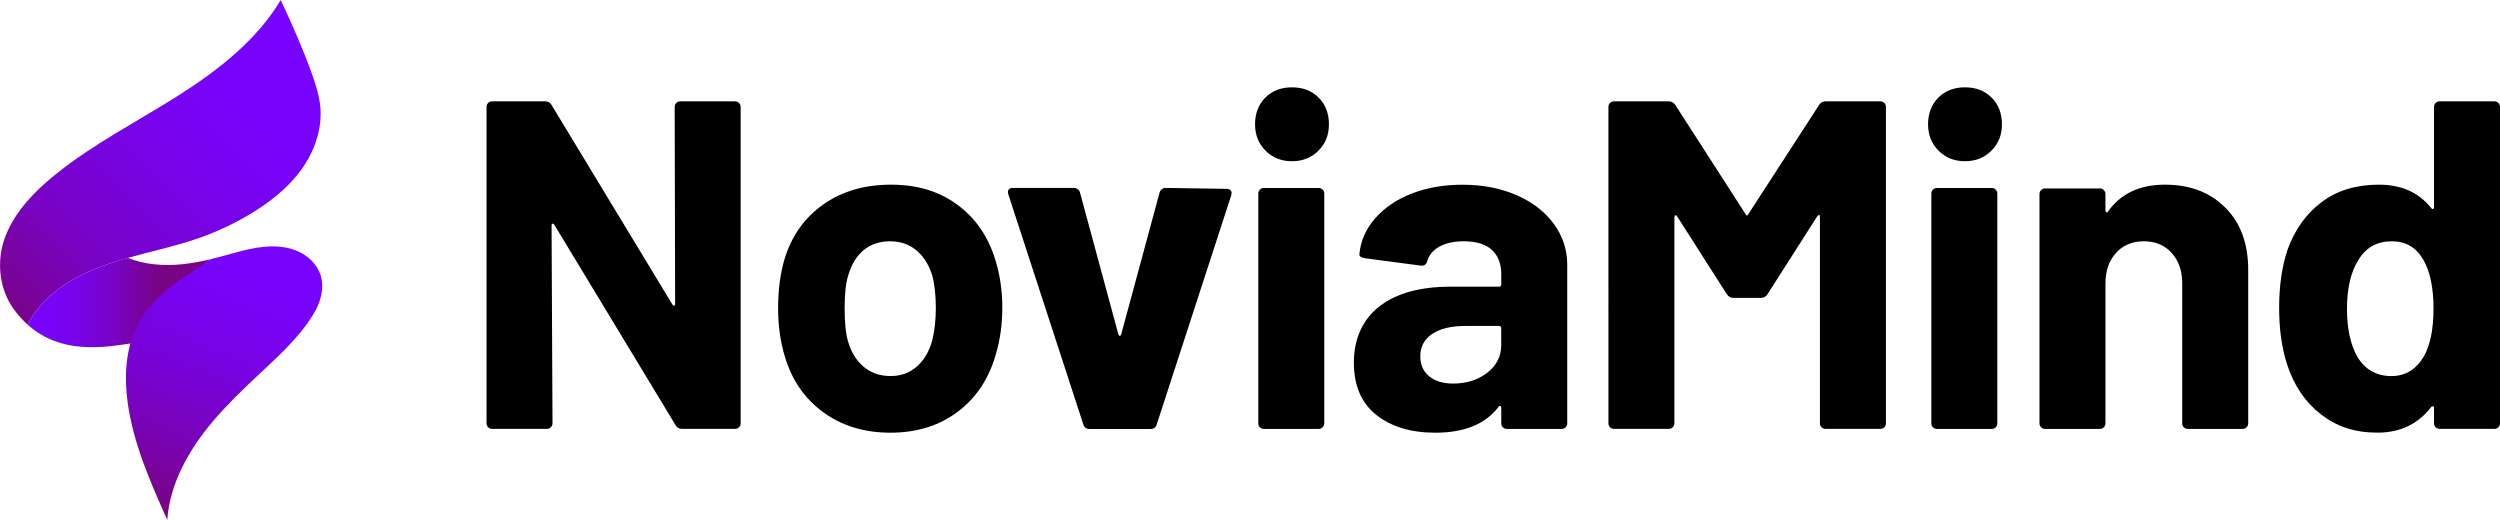
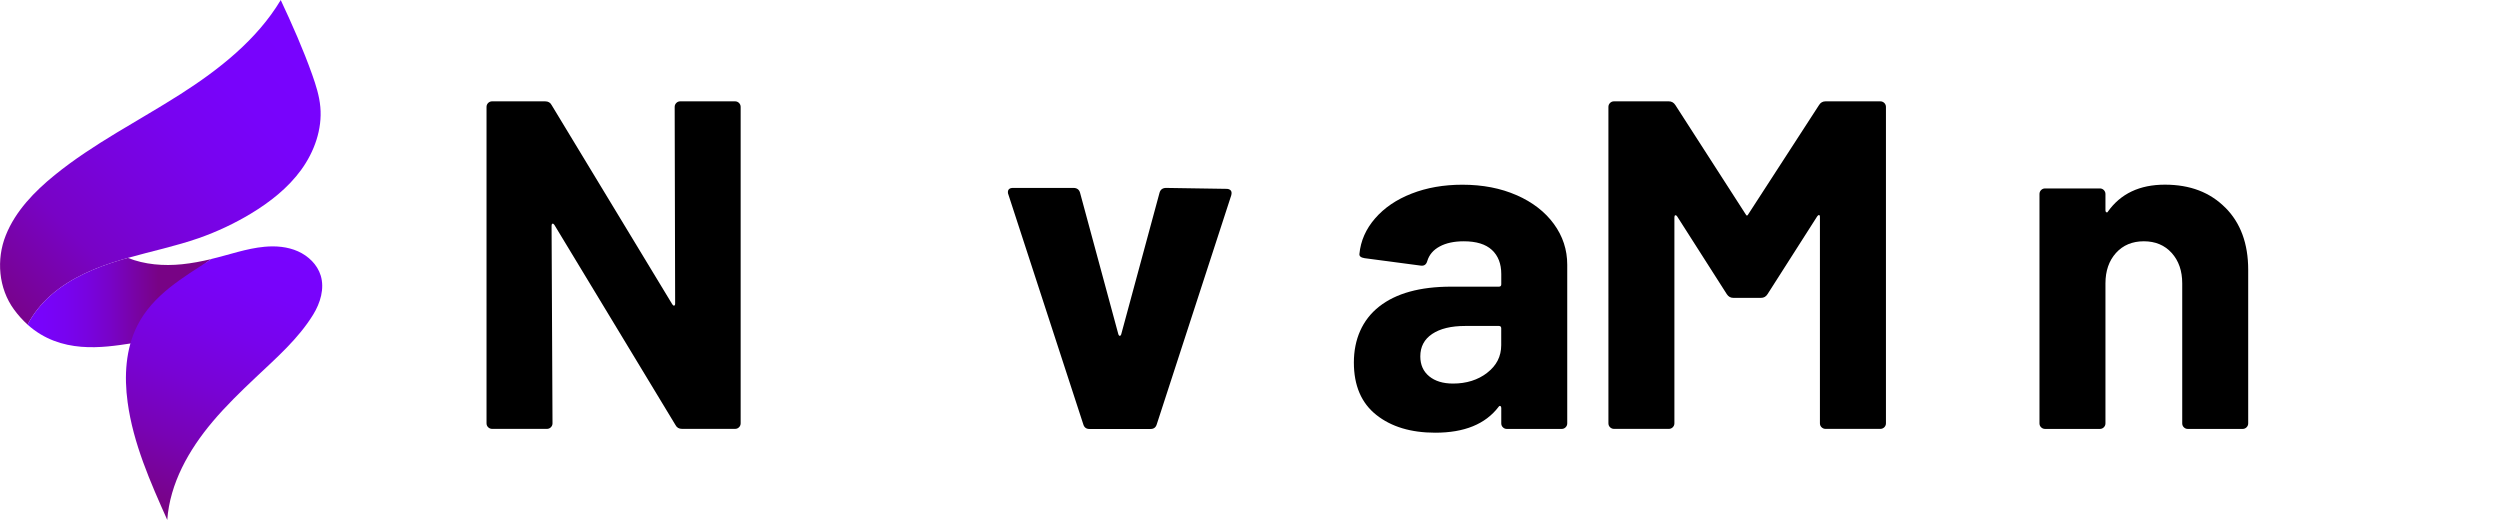
<svg xmlns="http://www.w3.org/2000/svg" viewBox="0 0 537.33 111.76">
  <defs>
    <style>
      .cls-1 {
        fill: url(#linear-gradient-2);
      }

      .cls-2 {
        fill: url(#linear-gradient-3);
      }

      .cls-3 {
        fill: currentColor;
      }

      .cls-4 {
        fill: url(#linear-gradient);
      }
    </style>
    <linearGradient id="linear-gradient" x1="157.1" y1="-147.18" x2="-50.98" y2="55.13" gradientTransform="translate(.34 68.47)" gradientUnits="userSpaceOnUse">
      <stop offset=".43" stop-color="#7803ff" />
      <stop offset=".5" stop-color="#7803fb" />
      <stop offset=".55" stop-color="#7803f0" />
      <stop offset=".6" stop-color="#7803de" />
      <stop offset=".66" stop-color="#7803c5" />
      <stop offset=".7" stop-color="#7803a5" />
      <stop offset=".74" stop-color="#780385" />
    </linearGradient>
    <linearGradient id="linear-gradient-2" x1="-61.12" y1="-3.44" x2="105.29" y2="-3.44" gradientTransform="translate(.34 68.47)" gradientUnits="userSpaceOnUse">
      <stop offset=".38" stop-color="#7803ff" />
      <stop offset=".42" stop-color="#7803fb" />
      <stop offset=".45" stop-color="#7803f0" />
      <stop offset=".48" stop-color="#7803de" />
      <stop offset=".51" stop-color="#7803c5" />
      <stop offset=".54" stop-color="#7803a5" />
      <stop offset=".57" stop-color="#780385" />
    </linearGradient>
    <linearGradient id="linear-gradient-3" x1="78.74" y1="-72.32" x2="7.32" y2="97.27" gradientTransform="translate(.34 68.47)" gradientUnits="userSpaceOnUse">
      <stop offset=".32" stop-color="#7803ff" />
      <stop offset=".38" stop-color="#7803fa" />
      <stop offset=".44" stop-color="#7803ec" />
      <stop offset=".51" stop-color="#7803d4" />
      <stop offset=".58" stop-color="#7803b4" />
      <stop offset=".65" stop-color="#78038a" />
      <stop offset=".66" stop-color="#780385" />
    </linearGradient>
  </defs>
  <g>
    <g>
      <g>
        <path fill="currentColor" d="M145.36,22.13c.23-.23.52-.35.85-.35h11.77c.33,0,.62.12.86.35.23.24.35.52.35.85v68c0,.34-.12.62-.35.85-.24.24-.52.35-.86.35h-11.37c-.67,0-1.14-.27-1.41-.8l-26.05-43.05c-.14-.2-.27-.29-.4-.25-.14.04-.2.19-.2.45l.2,42.45c0,.34-.12.62-.35.85-.24.24-.52.35-.85.35h-11.77c-.34,0-.62-.12-.86-.35-.24-.23-.35-.52-.35-.85V22.98c0-.33.12-.62.35-.85s.52-.35.86-.35h11.37c.67,0,1.14.27,1.41.8l25.95,42.85c.13.2.27.29.4.25.13-.03.2-.18.2-.45l-.1-42.25c0-.33.12-.62.35-.85Z" />
-         <path fill="currentColor" d="M176.9,88.57c-4.02-2.95-6.77-6.97-8.25-12.07-.94-3.15-1.41-6.57-1.41-10.26,0-3.96.47-7.51,1.41-10.66,1.54-4.96,4.33-8.85,8.35-11.67,4.02-2.82,8.85-4.22,14.49-4.22s10.19,1.39,14.08,4.17c3.89,2.78,6.64,6.66,8.25,11.62,1.07,3.35,1.61,6.88,1.61,10.56s-.47,7.01-1.41,10.16c-1.48,5.23-4.21,9.34-8.2,12.32-3.99,2.99-8.8,4.48-14.43,4.48s-10.46-1.47-14.49-4.43ZM197.02,78.81c1.54-1.34,2.65-3.18,3.32-5.53.54-2.15.8-4.49.8-7.04,0-2.82-.27-5.2-.8-7.14-.74-2.28-1.88-4.06-3.42-5.33-1.54-1.27-3.42-1.91-5.63-1.91s-4.17.64-5.68,1.91c-1.51,1.28-2.6,3.05-3.27,5.33-.54,1.61-.8,3.99-.8,7.14s.23,5.37.7,7.04c.67,2.35,1.79,4.19,3.37,5.53,1.57,1.34,3.5,2.01,5.78,2.01s4.09-.67,5.63-2.01Z" />
        <path fill="currentColor" d="M232.83,91.19l-16.1-49.39c-.07-.13-.1-.3-.1-.5,0-.6.37-.91,1.11-.91h12.98c.74,0,1.21.34,1.41,1.01l8.25,30.48c.07.2.17.3.3.3s.23-.1.3-.3l8.25-30.48c.2-.67.67-1.01,1.41-1.01l12.98.2c.4,0,.7.12.91.35.2.24.23.59.1,1.06l-16,49.19c-.2.67-.64,1.01-1.31,1.01h-13.18c-.67,0-1.11-.33-1.31-1.01Z" />
-         <path fill="currentColor" d="M272.01,32.39c-1.51-1.51-2.26-3.4-2.26-5.68s.74-4.26,2.21-5.73c1.47-1.47,3.39-2.21,5.73-2.21s4.26.74,5.73,2.21c1.47,1.48,2.21,3.39,2.21,5.73s-.75,4.17-2.26,5.68-3.4,2.26-5.68,2.26-4.17-.75-5.68-2.26ZM270.8,91.84c-.24-.23-.35-.52-.35-.85v-49.39c0-.33.12-.62.35-.85s.52-.35.86-.35h11.77c.33,0,.62.12.85.35.23.24.35.52.35.85v49.39c0,.34-.12.62-.35.85-.24.24-.52.35-.85.35h-11.77c-.34,0-.62-.12-.86-.35Z" />
        <path fill="currentColor" d="M325.98,41.95c3.42,1.51,6.09,3.57,8,6.19,1.91,2.62,2.87,5.53,2.87,8.75v34.1c0,.34-.12.62-.35.85-.24.24-.52.35-.86.35h-11.77c-.34,0-.62-.12-.85-.35-.24-.23-.35-.52-.35-.85v-3.32c0-.2-.07-.33-.2-.4-.13-.07-.27,0-.4.2-2.82,3.69-7.34,5.53-13.58,5.53-5.23,0-9.46-1.27-12.67-3.82-3.22-2.55-4.83-6.3-4.83-11.27s1.81-9.17,5.43-12.02c3.62-2.85,8.78-4.28,15.49-4.28h10.26c.33,0,.5-.17.5-.5v-2.21c0-2.21-.67-3.94-2.01-5.18-1.34-1.24-3.35-1.86-6.04-1.86-2.08,0-3.81.37-5.18,1.11-1.38.74-2.26,1.78-2.67,3.12-.2.74-.64,1.07-1.31,1.01l-12.17-1.61c-.8-.13-1.17-.43-1.11-.91.27-2.82,1.39-5.36,3.37-7.64,1.98-2.28,4.59-4.06,7.85-5.33,3.25-1.27,6.89-1.91,10.91-1.91,4.36,0,8.25.75,11.67,2.26ZM319.64,80.12c2.01-1.54,3.02-3.52,3.02-5.94v-3.62c0-.33-.17-.5-.5-.5h-7.24c-3.02,0-5.38.57-7.09,1.71-1.71,1.14-2.56,2.75-2.56,4.83,0,1.81.64,3.24,1.91,4.28,1.27,1.04,2.98,1.56,5.13,1.56,2.88,0,5.33-.77,7.34-2.31Z" />
        <path fill="currentColor" d="M392.37,21.78h11.77c.33,0,.62.12.86.35.23.24.35.52.35.85v68c0,.34-.12.62-.35.85s-.52.35-.86.35h-11.77c-.34,0-.62-.12-.86-.35-.24-.23-.35-.52-.35-.85v-44.36c0-.27-.07-.4-.2-.4s-.27.1-.4.3l-10.66,16.7c-.34.54-.8.8-1.41.8h-5.94c-.6,0-1.07-.27-1.41-.8l-10.66-16.7c-.13-.2-.27-.29-.4-.25-.14.03-.2.19-.2.45v44.26c0,.34-.12.62-.35.85-.24.24-.52.35-.85.35h-11.77c-.34,0-.62-.12-.86-.35-.24-.23-.35-.52-.35-.85V22.98c0-.33.12-.62.35-.85s.52-.35.86-.35h11.77c.6,0,1.07.27,1.41.8l15.09,23.44c.2.4.4.4.6,0l15.19-23.44c.33-.54.8-.8,1.41-.8Z" />
-         <path fill="currentColor" d="M416.66,32.39c-1.51-1.51-2.26-3.4-2.26-5.68s.74-4.26,2.21-5.73c1.47-1.47,3.39-2.21,5.73-2.21s4.26.74,5.73,2.21c1.47,1.48,2.21,3.39,2.21,5.73s-.75,4.17-2.26,5.68-3.4,2.26-5.68,2.26-4.17-.75-5.68-2.26ZM415.46,91.84c-.24-.23-.35-.52-.35-.85v-49.39c0-.33.12-.62.35-.85s.52-.35.86-.35h11.77c.33,0,.62.12.85.35.23.24.35.52.35.85v49.39c0,.34-.12.62-.35.85-.24.24-.52.35-.85.35h-11.77c-.34,0-.62-.12-.86-.35Z" />
        <path fill="currentColor" d="M478.28,44.61c3.29,3.29,4.93,7.75,4.93,13.38v33c0,.34-.12.62-.35.85-.24.24-.52.35-.86.35h-11.77c-.34,0-.62-.12-.85-.35-.24-.23-.35-.52-.35-.85v-30.08c0-2.68-.75-4.86-2.26-6.54-1.51-1.67-3.51-2.51-5.99-2.51s-4.48.84-5.99,2.51c-1.51,1.68-2.26,3.86-2.26,6.54v30.08c0,.34-.12.62-.35.85-.24.24-.52.35-.85.35h-11.77c-.34,0-.62-.12-.86-.35-.24-.23-.35-.52-.35-.85v-49.29c0-.33.12-.62.35-.85s.52-.35.86-.35h11.77c.33,0,.62.12.85.35.23.24.35.52.35.85v3.52c0,.2.07.34.2.4.13.07.23.04.3-.1,2.75-3.89,6.84-5.83,12.27-5.83s9.69,1.64,12.98,4.93Z" />
-         <path fill="currentColor" d="M523.5,22.13c.23-.23.52-.35.86-.35h11.77c.33,0,.62.12.85.35.23.24.35.52.35.85v68c0,.34-.12.62-.35.85-.24.24-.52.35-.85.35h-11.77c-.34,0-.62-.12-.86-.35-.24-.23-.35-.52-.35-.85v-3.32c0-.2-.07-.32-.2-.35-.13-.03-.27.02-.4.15-2.82,3.69-6.67,5.53-11.57,5.53s-8.74-1.31-12.12-3.92c-3.39-2.62-5.82-6.2-7.29-10.76-1.14-3.49-1.71-7.54-1.71-12.17s.6-8.92,1.81-12.47c1.54-4.29,3.97-7.7,7.29-10.21,3.32-2.51,7.43-3.77,12.32-3.77s8.58,1.68,11.27,5.03c.13.2.27.27.4.2.13-.07.2-.2.2-.4v-21.53c0-.33.12-.62.35-.85ZM523.04,66.34c0-4.49-.74-8.01-2.21-10.56-1.54-2.62-3.79-3.92-6.74-3.92-3.15,0-5.53,1.31-7.14,3.92-1.68,2.62-2.51,6.17-2.51,10.66,0,4.02.7,7.38,2.11,10.06,1.68,2.88,4.16,4.33,7.44,4.33,3.02,0,5.36-1.44,7.04-4.33,1.34-2.48,2.01-5.87,2.01-10.16Z" />
      </g>
      <g>
        <path class="cls-4" d="M64.74,36.5c-2.83,3.89-6.69,6.92-10.81,9.41-3.53,2.13-7.28,3.89-11.17,5.26-4.99,1.74-10.18,2.82-15.27,4.26-.43.12-.86.24-1.29.37-5.49,1.63-10.94,3.86-15.25,7.64-2.03,1.78-3.77,3.94-5.02,6.33-1.02-.92-2-1.99-2.92-3.25-3.32-4.54-3.85-10.74-1.76-15.96,2.09-5.22,6.16-9.4,10.52-12.94,8.31-6.74,17.95-11.6,26.97-17.35,8.4-5.36,16.51-11.76,21.6-20.26,2.46,5.26,4.82,10.57,6.76,16.03.8,2.26,1.54,4.57,1.75,6.96.43,4.79-1.29,9.61-4.12,13.51Z" />
        <path class="cls-1" d="M45.43,55.68c-1.11.68-1.82,1.51-2.92,2.19-2.61,1.6-4.84,3.31-7.07,5.41-3.1,2.93-6.02,6.43-7.24,10.52-6.07.93-15.16,2.37-22.28-4.03,1.25-2.39,2.99-4.55,5.02-6.33,4.31-3.78,9.76-6.01,15.25-7.64.43-.13.86-.25,1.29-.37,3.6,1.45,7.72,1.77,11.62,1.37,2.13-.22,4.24-.62,6.33-1.12Z" />
        <path class="cls-2" d="M45.35,55.73c-6.01,3.95-12.45,7.57-15.83,14.24-2.54,5.02-2.85,10.91-2.09,16.48,1.2,8.85,4.88,17.14,8.52,25.3.56-7.86,4.65-15.08,9.73-21.1,2.87-3.4,6.07-6.5,9.3-9.55,4.4-4.16,9.11-8.25,12.32-13.46,1.55-2.51,2.49-5.6,1.63-8.42-.72-2.34-2.64-4.2-4.88-5.2-2.24-1-4.76-1.21-7.2-.98-3.9.36-7.62,1.73-11.41,2.62" />
      </g>
    </g>
  </g>
</svg>